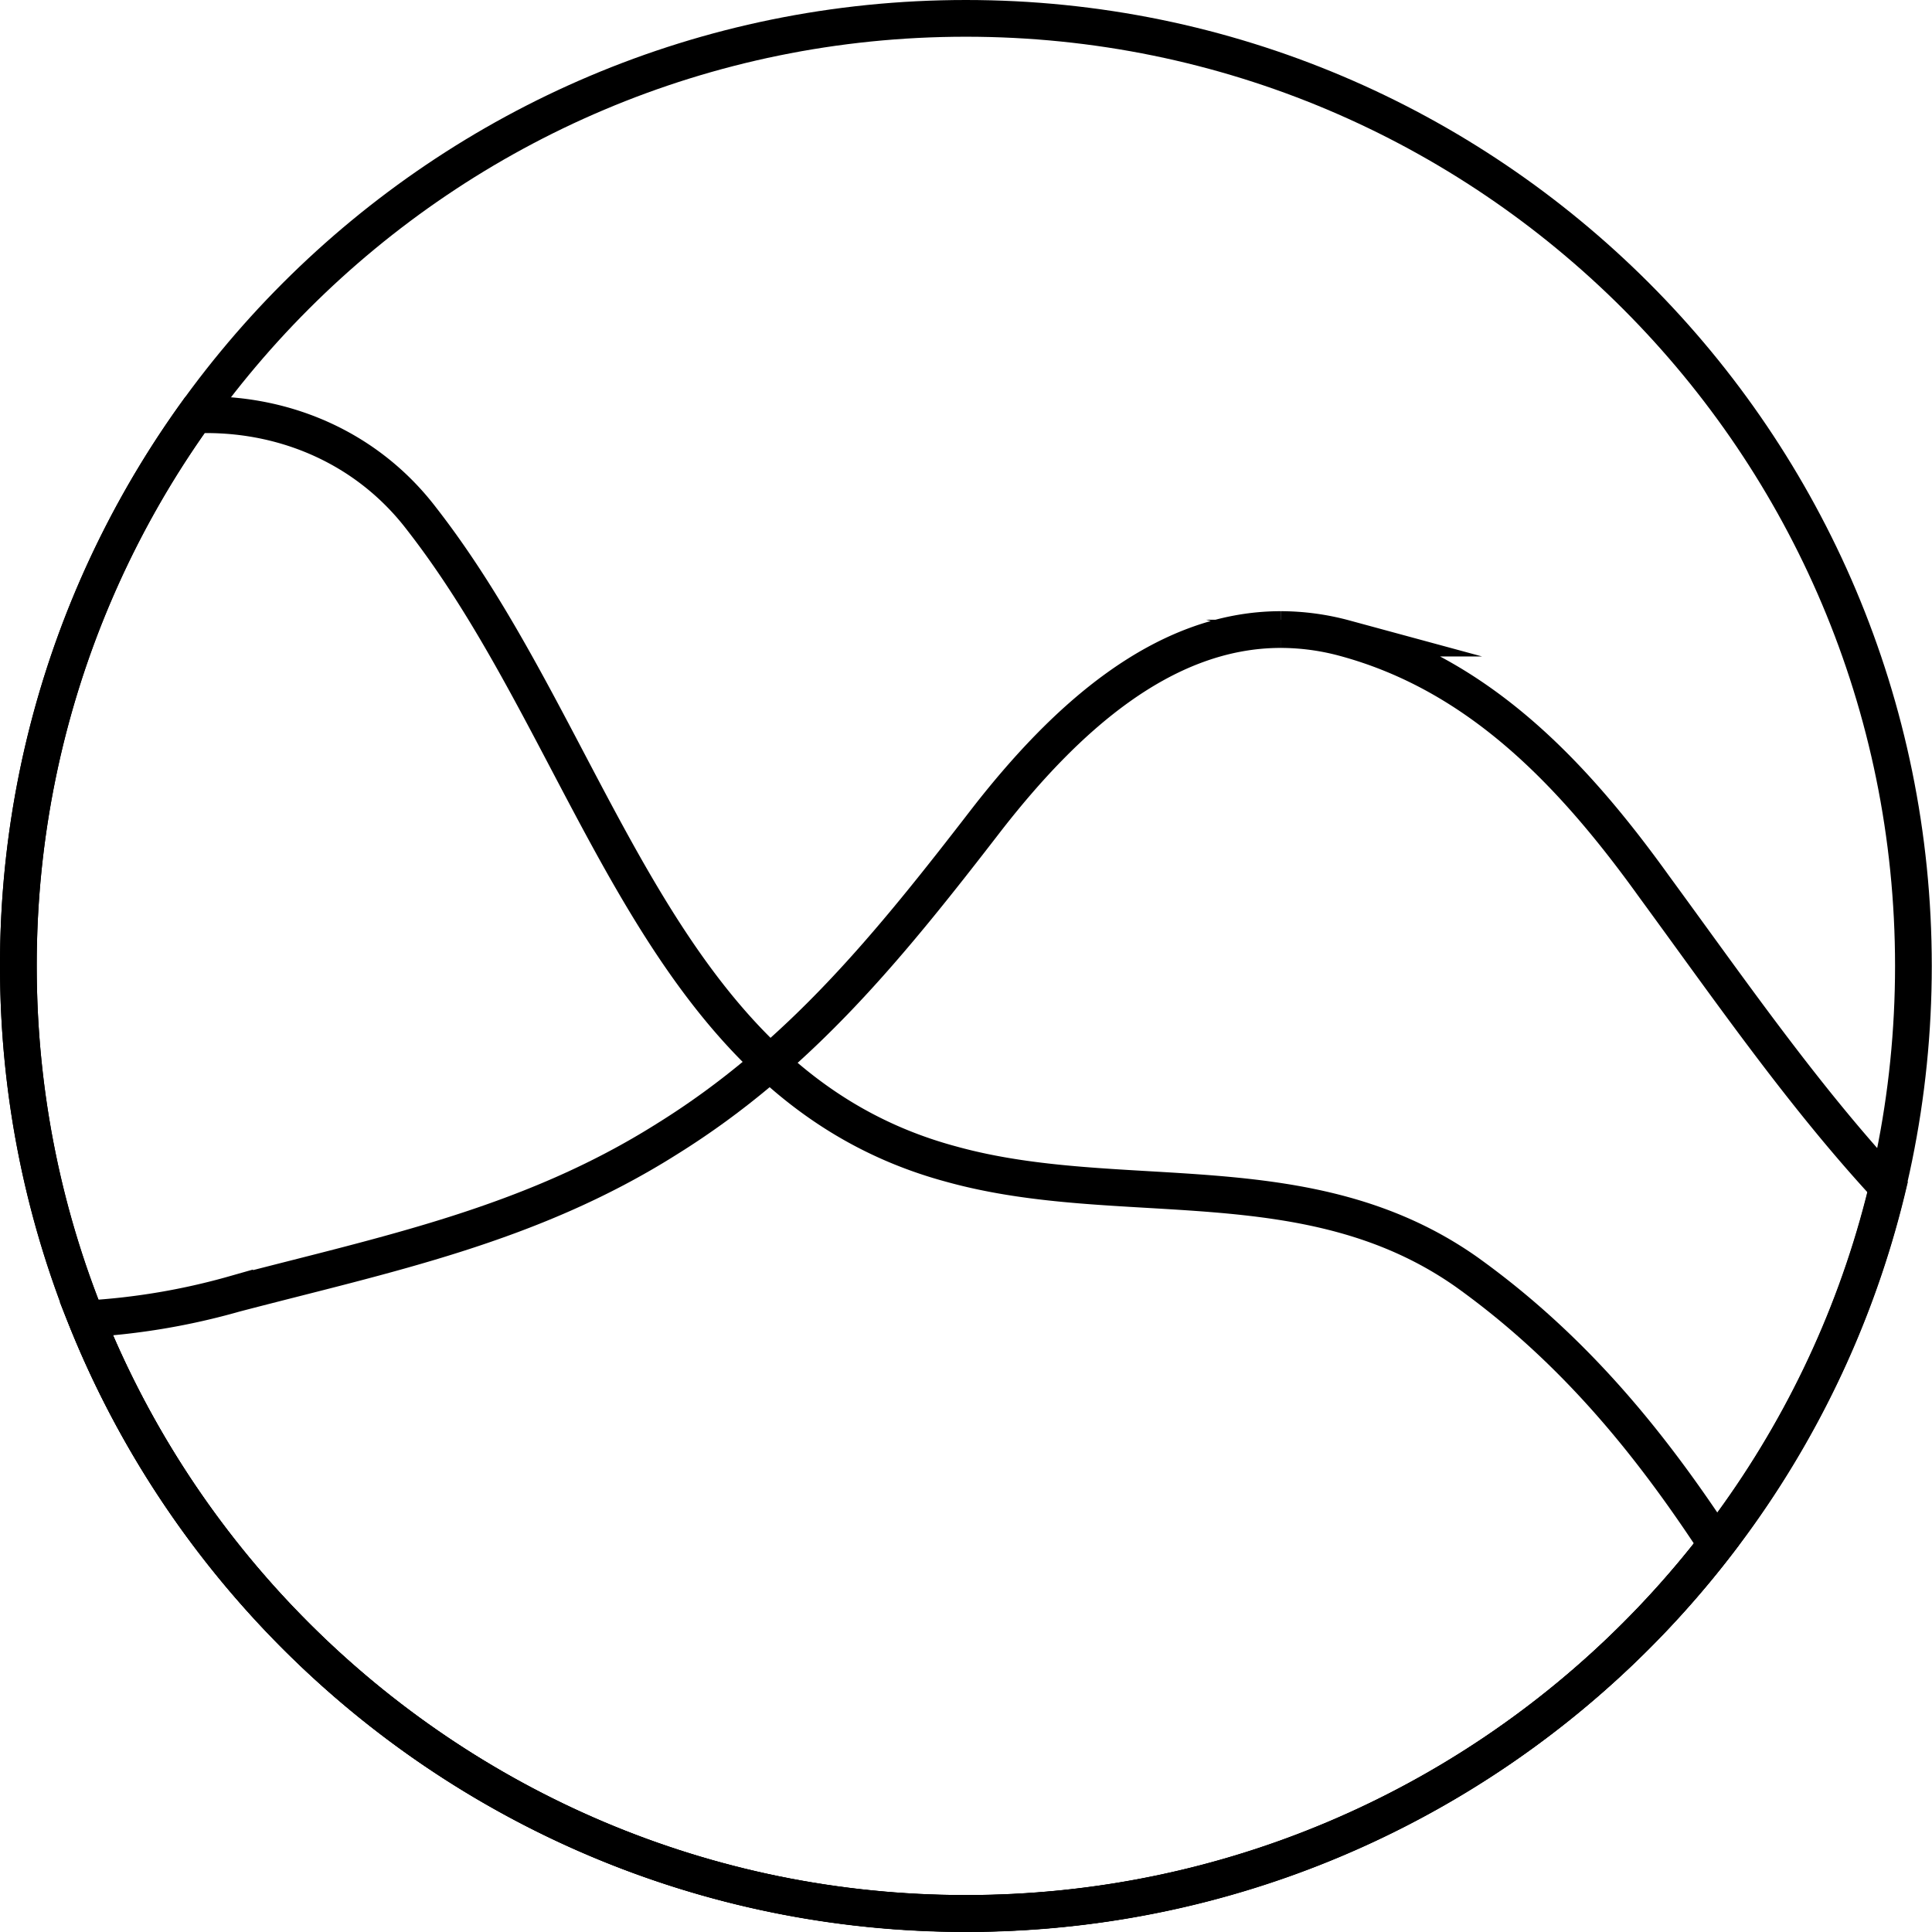
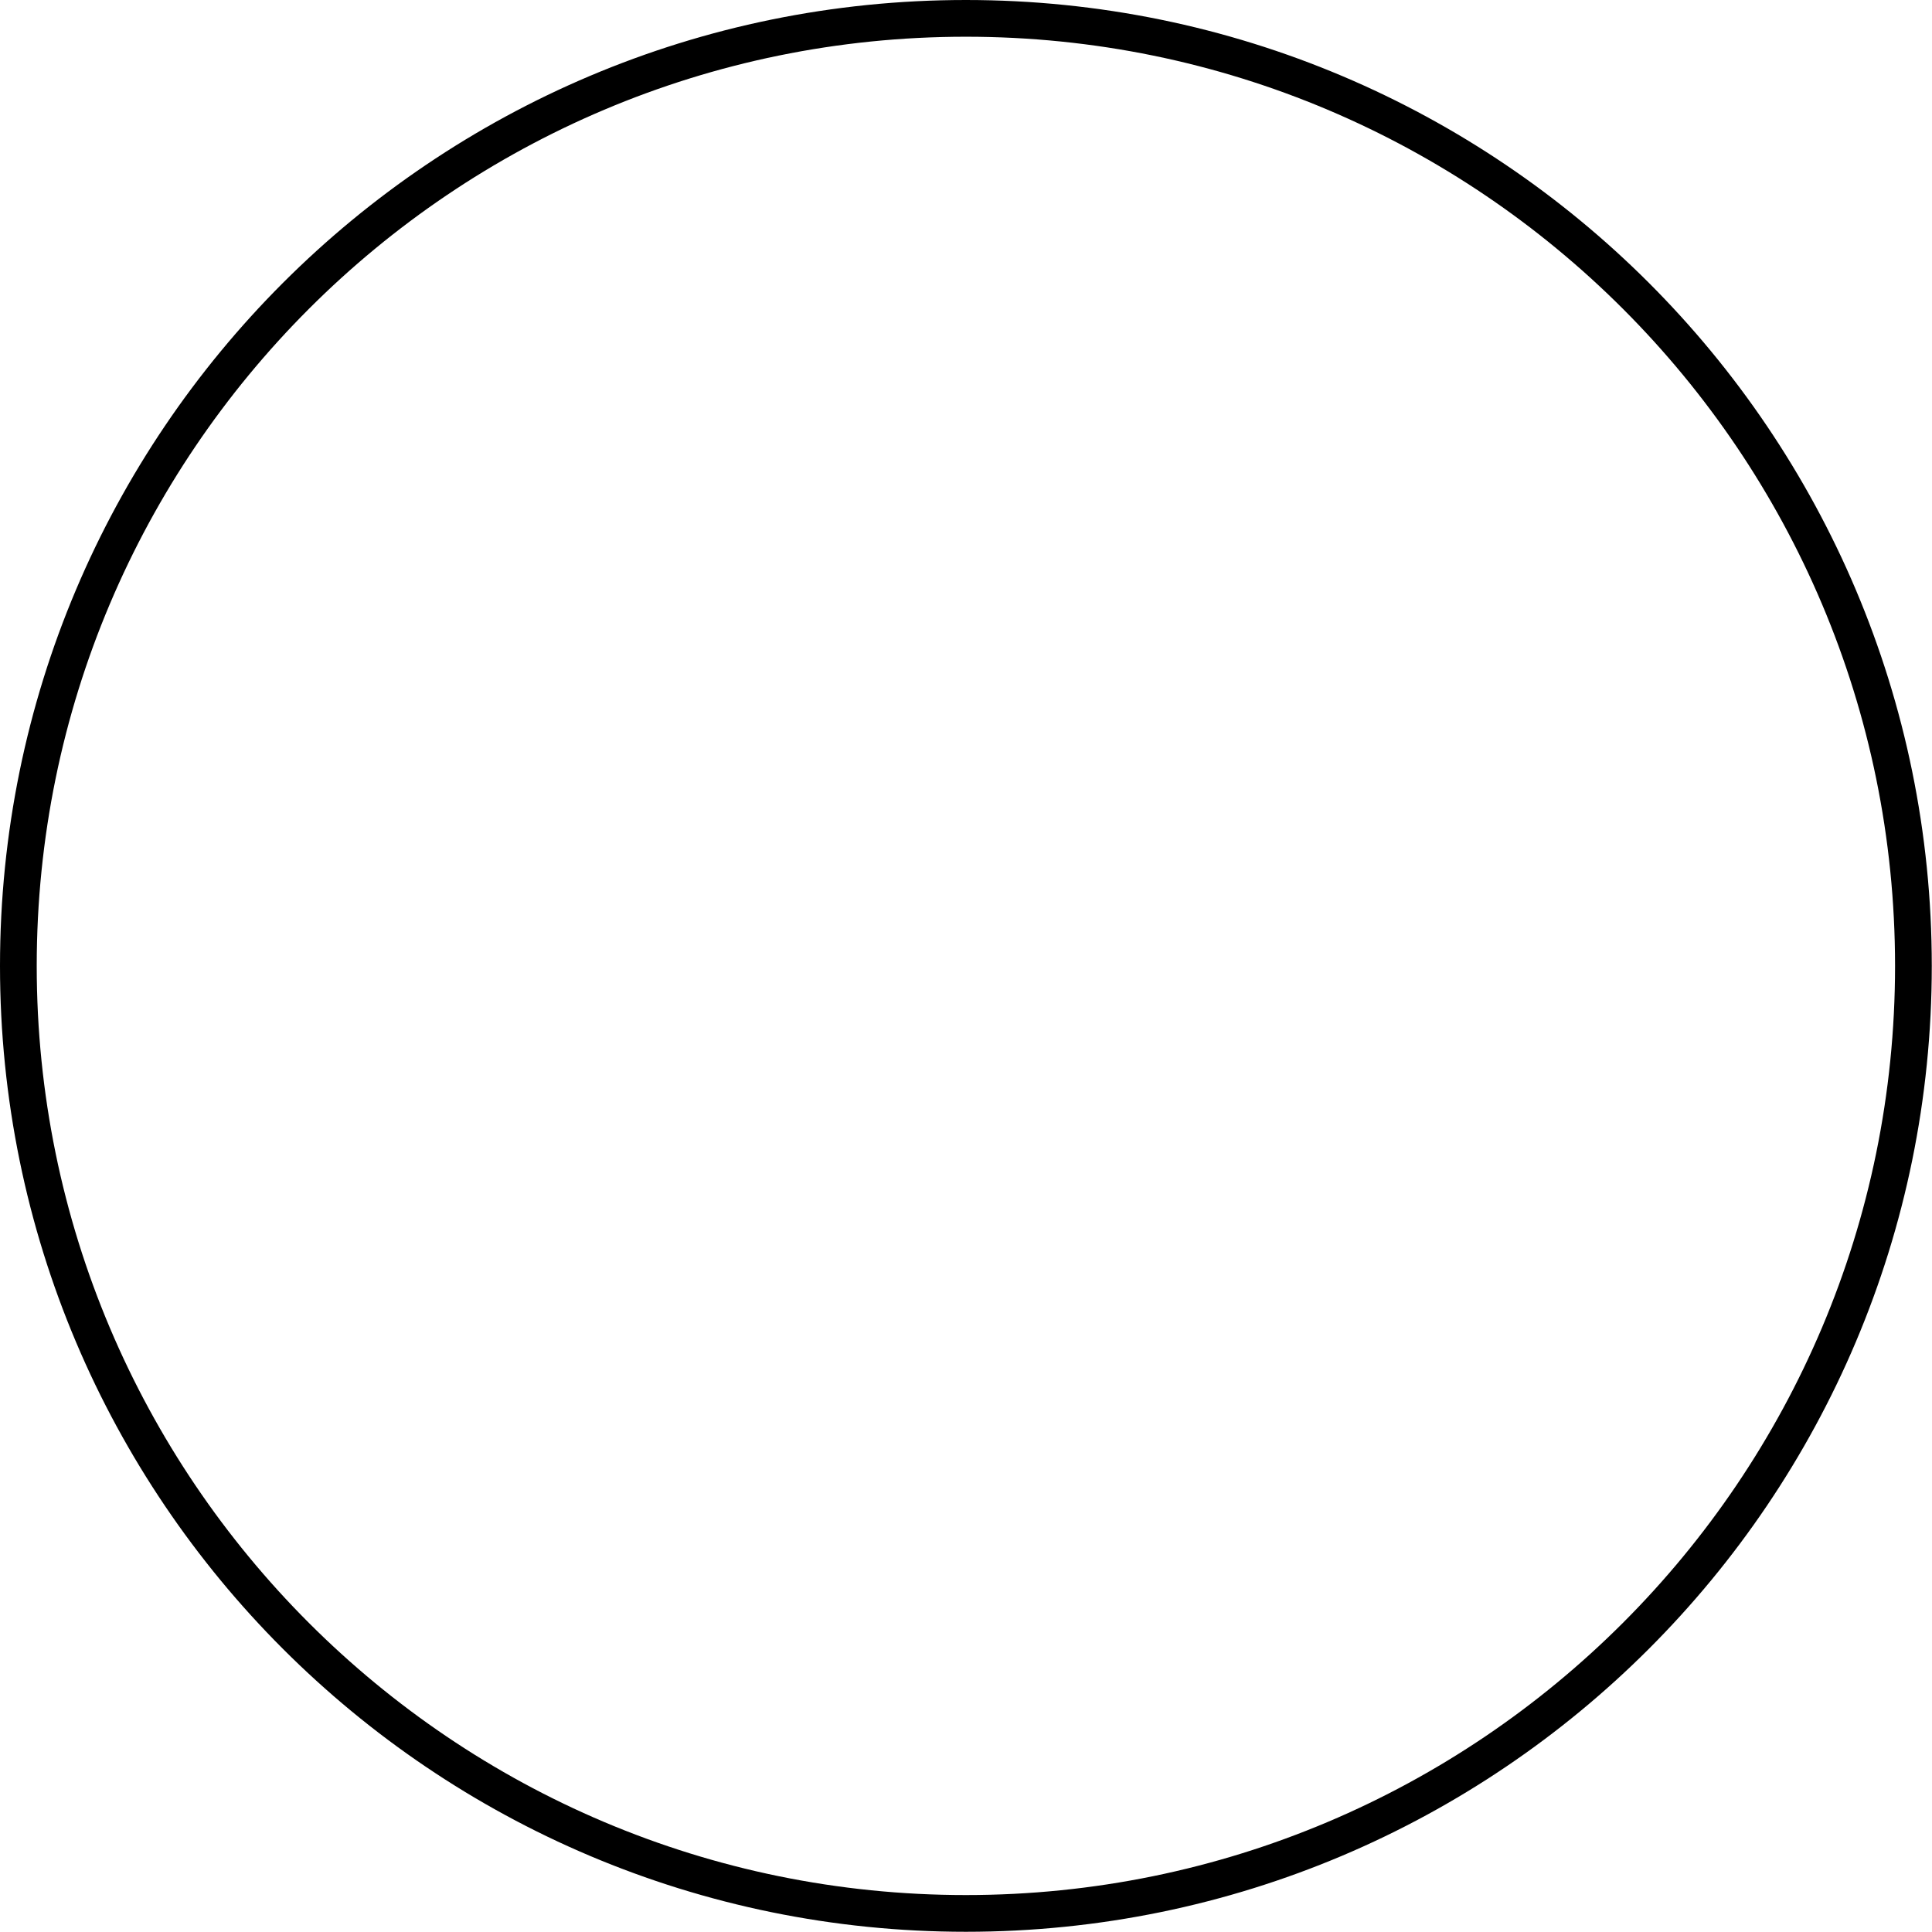
<svg xmlns="http://www.w3.org/2000/svg" viewBox="0 0 526.06 526.06">
  <defs>
    <style>.cls-1{fill:none;stroke:#000;stroke-miterlimit:10;stroke-width:10px;}</style>
  </defs>
  <title>Recurso 1</title>
  <g id="Capa_2">
    <g id="Capa_1-2">
      <path class="cls-1" d="M263,5C120.52,5,5,120.52,5,263s115.52,258,258,258,258-115.52,258-258S405.54,5,263,5" />
-       <path class="cls-1" d="M56.26,112.92c-1,0-2.11,0-3.16.06A256.92,256.92,0,0,0,5,263c0,142.51,115.52,258,258,258a257.6,257.6,0,0,0,204.36-100.5c-18.22-27.82-39.07-53.4-68-74.13C356.24,316,305.22,329.75,259.11,317,178.66,295.41,163,203.18,114.88,141.37c-14.68-19.27-36.66-28.45-58.62-28.45" />
-       <path class="cls-1" d="M348.75,171.42c-32.31,0-58.92,24.62-79.83,51.39-26.49,34.34-51,64.75-87.32,87.32-37.28,23.54-76.53,31.39-117.73,42.18a185.46,185.46,0,0,1-40.37,6.8C61.6,454,154.48,521.06,263,521.06c121.77,0,223.82-84.35,251-197.8-23-24.87-42.54-53.09-63.56-81.81-22.56-31.4-48.07-57.89-84.37-67.7a66.68,66.68,0,0,0-17.3-2.33" />
    </g>
  </g>
</svg>